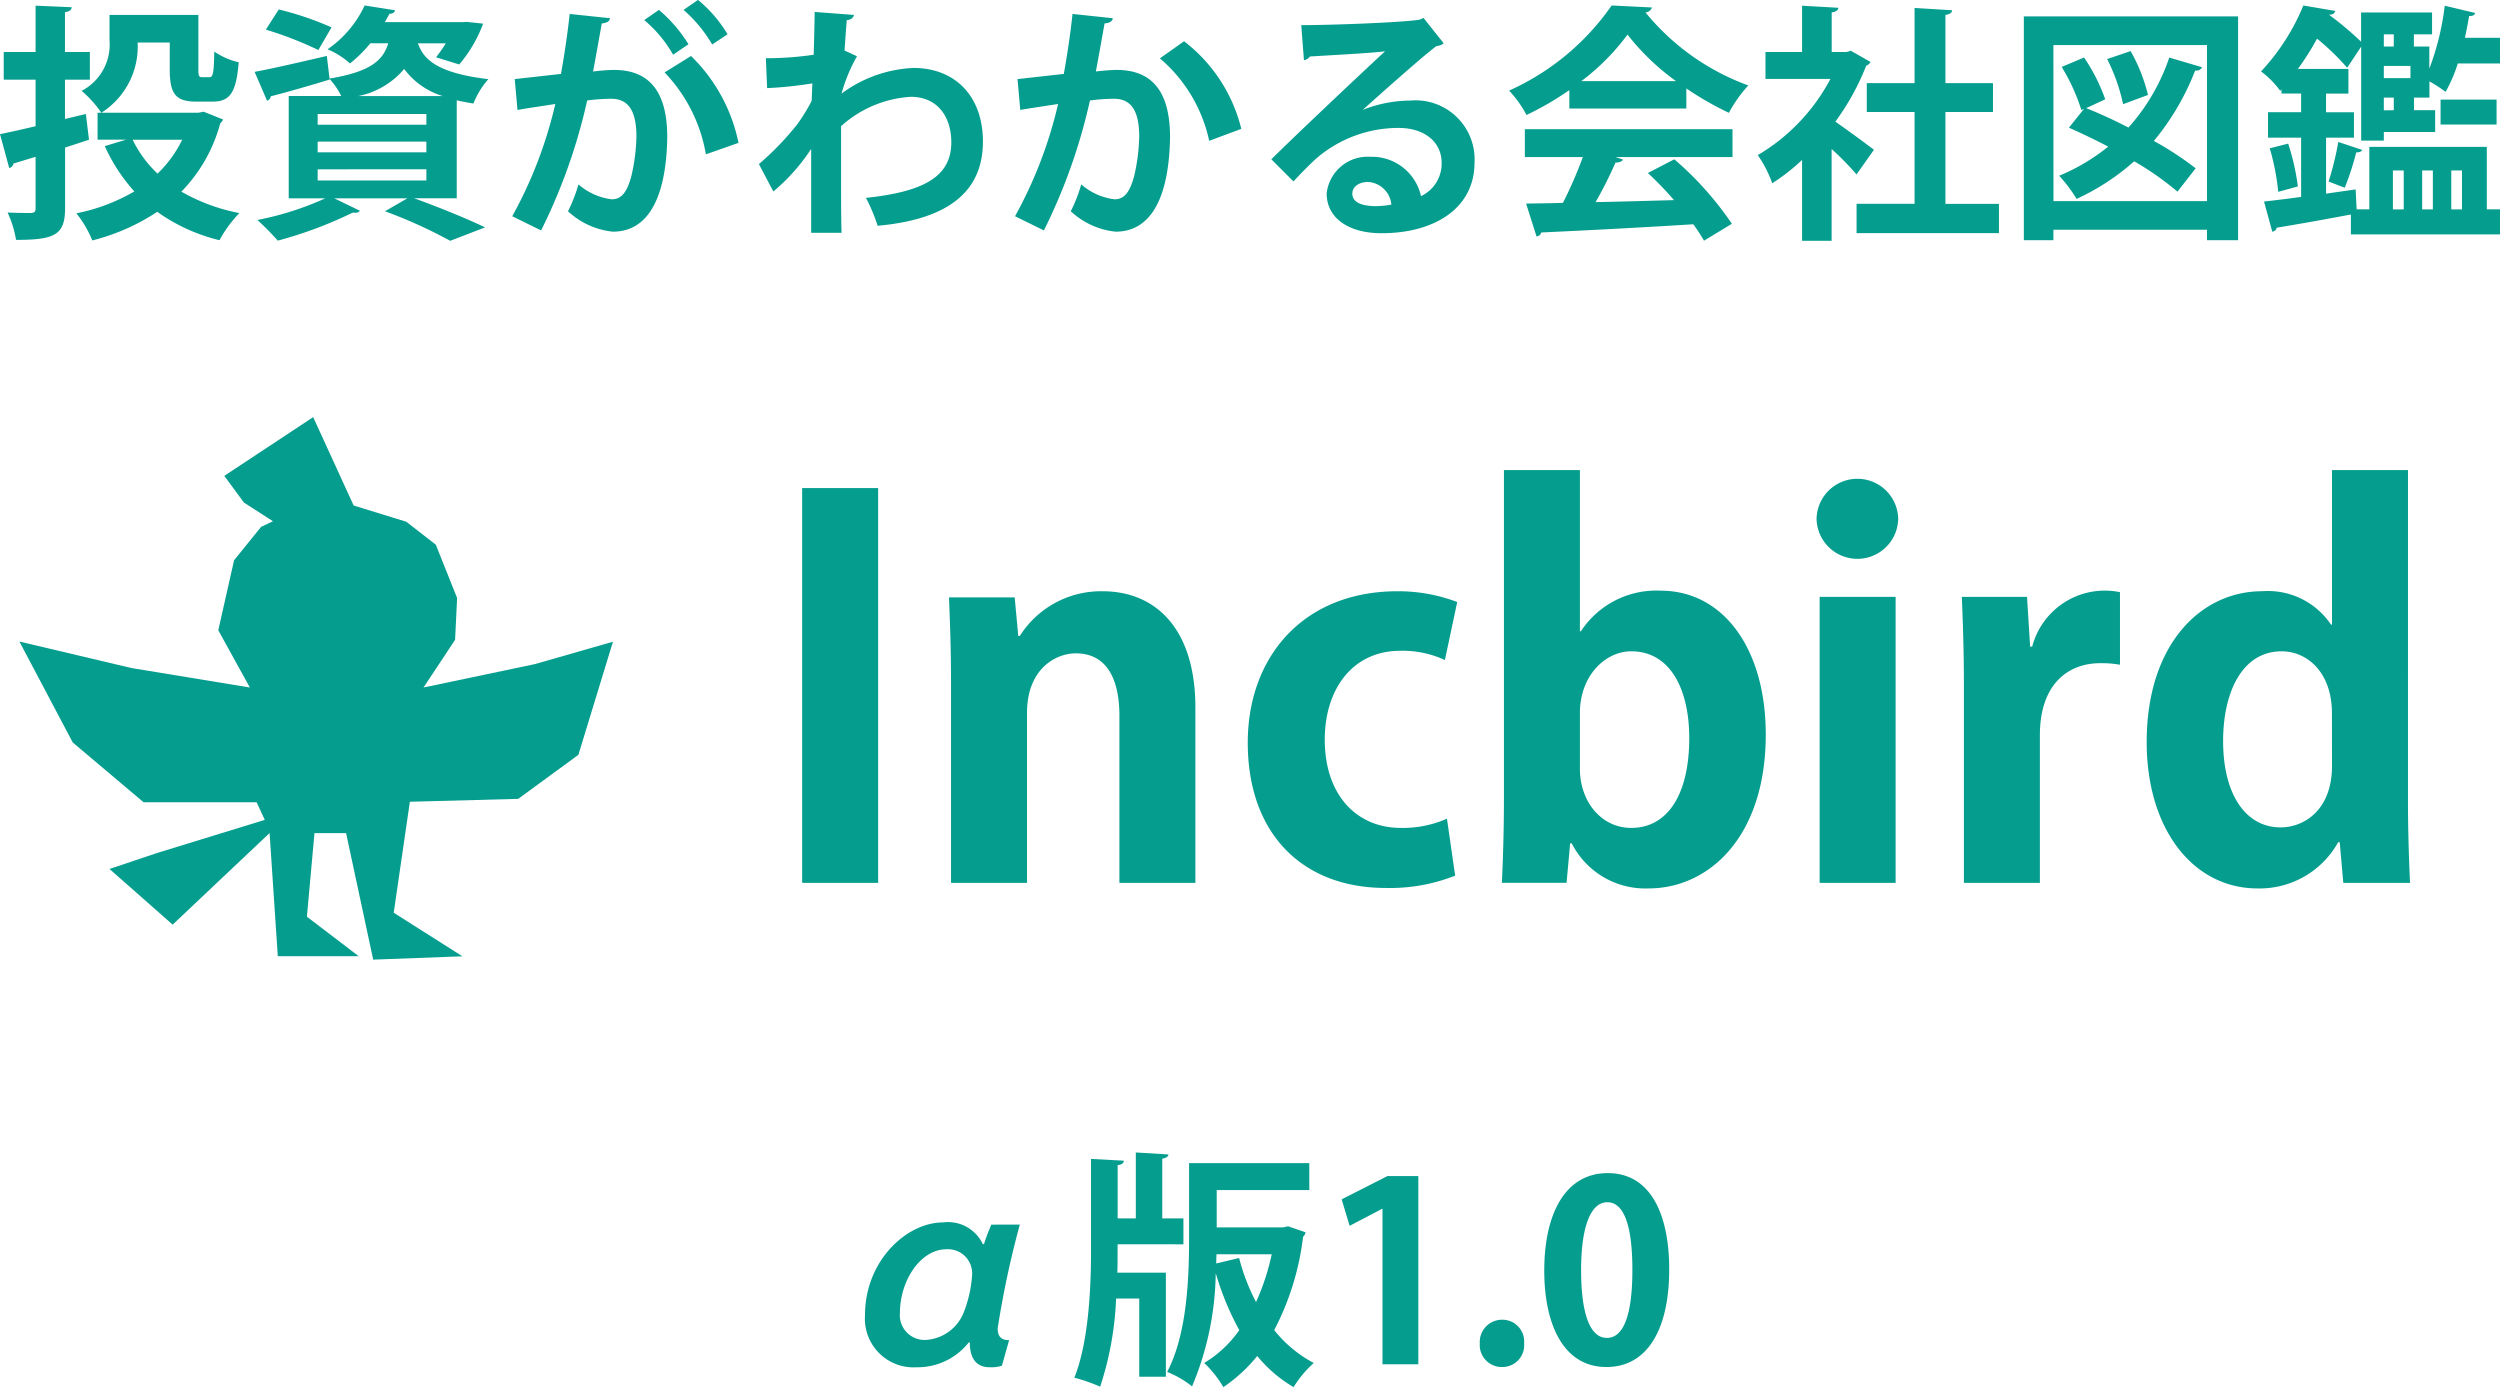
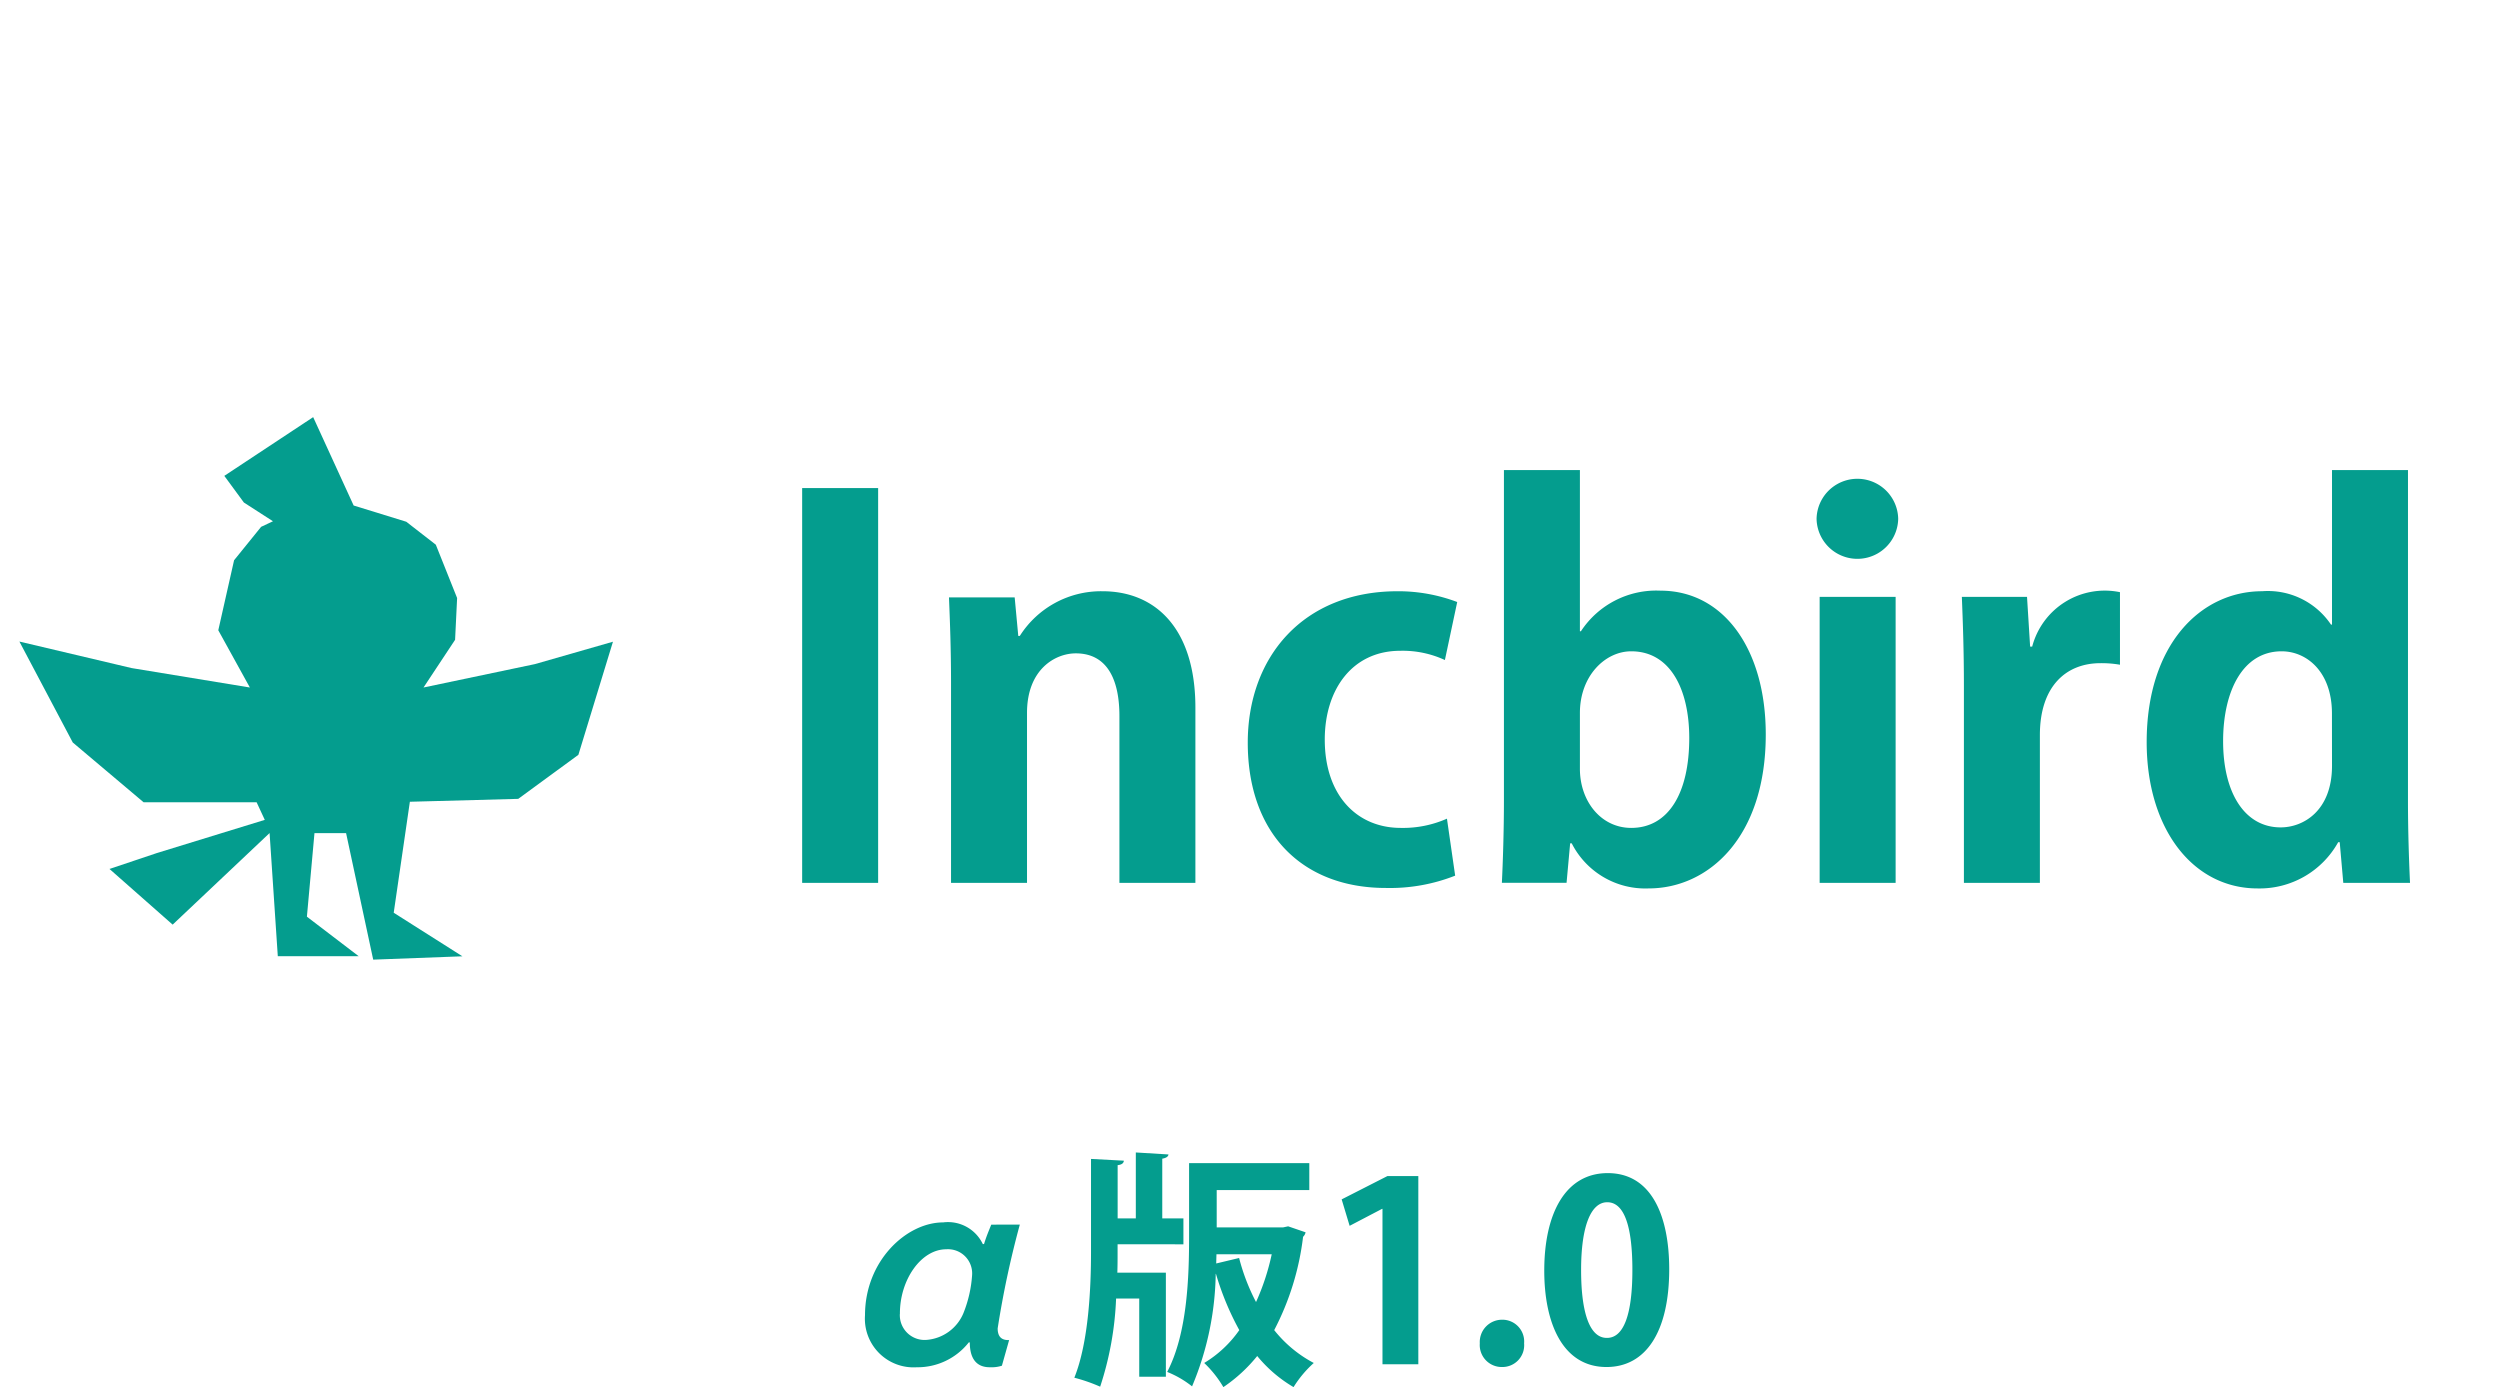
<svg xmlns="http://www.w3.org/2000/svg" width="160.704" height="89.171" viewBox="0 0 160.704 89.171">
  <defs>
    <style>.a,.b{fill:#049d8e;}.b{fill-rule:evenodd;}</style>
  </defs>
  <g transform="translate(-107.28 -84.412)">
    <g transform="translate(22.918 84.396)">
-       <path class="a" d="M26.532,7.264h-6.48V8.992h1.84l-1.376.416a11.176,11.176,0,0,0,1.9,2.912,11.944,11.944,0,0,1-3.728,1.408,6.922,6.922,0,0,1,1.024,1.744,13.579,13.579,0,0,0,4.176-1.84,11.5,11.5,0,0,0,4,1.824,8.026,8.026,0,0,1,1.28-1.744,11.953,11.953,0,0,1-3.728-1.376,9.993,9.993,0,0,0,2.5-4.4.473.473,0,0,0,.176-.24l-1.248-.5ZM24.692,4.5c0,1.584.4,2.048,1.728,2.048h1.024c1.1,0,1.52-.544,1.68-2.528a4.635,4.635,0,0,1-1.568-.688c-.032,1.408-.08,1.648-.32,1.648h-.464c-.192,0-.24-.064-.24-.5V.976H20.82V2.608a3.35,3.35,0,0,1-1.792,3.248,7.049,7.049,0,0,1,1.264,1.408,5.035,5.035,0,0,0,2.336-4.512h2.064Zm.8,4.5a7.69,7.69,0,0,1-1.584,2.176,7.367,7.367,0,0,1-1.6-2.176ZM17.956,7.664V5.136h1.6V3.36h-1.6V.8c.3-.048.416-.144.432-.32l-2.32-.1V3.36H14.02V5.136h2.048V8.128c-.864.208-1.664.384-2.288.512l.592,2.176a.34.34,0,0,0,.272-.288l1.424-.432v3.312c0,.224-.08.288-.3.3-.208,0-.88,0-1.5-.032a6.947,6.947,0,0,1,.544,1.76c2.5,0,3.152-.32,3.152-2.048V9.5c.512-.16,1.024-.336,1.536-.5L19.3,7.344Zm25.184-1.2c.336.08.688.144,1.072.208a5.308,5.308,0,0,1,.96-1.568C41.908,4.72,41,3.84,40.644,2.8h1.792a9.5,9.5,0,0,1-.624.9L43.3,4.16a8.719,8.719,0,0,0,1.536-2.624L43.78,1.424l-.32.016H38.516L38.82.9c.208,0,.32-.08.352-.224L37.22.368a7.016,7.016,0,0,1-2.384,2.816,5,5,0,0,1,1.44.912,8.4,8.4,0,0,0,1.312-1.3H38.74c-.352,1.152-1.216,1.84-3.776,2.272l-.176-1.456c-1.712.4-3.44.8-4.64,1.024l.8,1.856a.345.345,0,0,0,.24-.288c.96-.24,2.4-.656,3.776-1.072V5.088a4.776,4.776,0,0,1,.752,1.1H32.34v6.576h2.352a19.457,19.457,0,0,1-4.368,1.392,17.09,17.09,0,0,1,1.312,1.328,26.659,26.659,0,0,0,4.832-1.808.544.544,0,0,0,.16.016.352.352,0,0,0,.288-.128l-1.648-.8h4.7l-1.44.832a31.065,31.065,0,0,1,4.192,1.9l2.24-.864c-1.088-.528-2.928-1.28-4.56-1.872H43.14Zm-1.952.88v.688H34.2V7.344Zm0,1.776v.688H34.2V9.12Zm0,1.776v.72H34.2V10.9ZM36.8,6.192a5.17,5.17,0,0,0,2.96-1.744,4.854,4.854,0,0,0,2.48,1.744ZM30.868,1.92a23.307,23.307,0,0,1,3.376,1.312l.848-1.456A20,20,0,0,0,31.7.624Zm29.68.3a8.393,8.393,0,0,0-1.9-2.208l-.928.64a8.909,8.909,0,0,1,1.84,2.224Zm-2.512.64a9.281,9.281,0,0,0-1.9-2.208l-.944.656a8.143,8.143,0,0,1,1.856,2.224ZM50.4.912c-.144,1.344-.352,2.688-.56,3.856L46.868,5.1l.176,1.984c.7-.128,1.856-.288,2.432-.384a27.823,27.823,0,0,1-2.768,7.216l1.856.912a36.441,36.441,0,0,0,2.96-8.352,12.308,12.308,0,0,1,1.536-.112c1.136,0,1.616.8,1.632,2.384a12.162,12.162,0,0,1-.336,2.624c-.256.912-.576,1.456-1.248,1.456a3.985,3.985,0,0,1-2.144-.96,9.692,9.692,0,0,1-.672,1.728,4.969,4.969,0,0,0,2.88,1.312c2.448,0,3.44-2.512,3.5-6.048V8.848c0-2.5-.816-4.352-3.456-4.336-.32,0-.9.048-1.312.1.176-.928.416-2.3.56-3.088.288-.032.5-.112.528-.336ZM61.252,9.2A10.792,10.792,0,0,0,58.2,3.616L56.5,4.672a10.051,10.051,0,0,1,2.656,5.264Zm1.84-3.52A25.186,25.186,0,0,0,66,5.376L65.956,6.5a11.971,11.971,0,0,1-.912,1.488,18.405,18.405,0,0,1-2.48,2.576l.928,1.76a12.362,12.362,0,0,0,2.432-2.736v5.392h1.952c-.032-.976-.032-2.5-.032-4.016V8.128a7.354,7.354,0,0,1,4.48-1.888c1.776,0,2.608,1.344,2.608,2.928,0,2.272-1.9,3.184-5.488,3.568a10.906,10.906,0,0,1,.752,1.792c4.1-.368,6.768-1.9,6.768-5.408,0-2.928-1.792-4.736-4.464-4.736a8.361,8.361,0,0,0-4.624,1.648,10.437,10.437,0,0,1,.992-2.4l-.8-.368c.048-.656.08-1.2.144-1.952.3-.032.416-.16.464-.336L66.148.784c0,.3-.048,2.416-.064,2.752a21.353,21.353,0,0,1-3.072.224ZM82.724.912c-.144,1.344-.352,2.688-.56,3.856L79.188,5.1l.176,1.984c.7-.128,1.856-.288,2.432-.384a27.823,27.823,0,0,1-2.768,7.216l1.856.912a36.441,36.441,0,0,0,2.96-8.352,12.308,12.308,0,0,1,1.536-.112c1.136,0,1.616.8,1.632,2.384a12.161,12.161,0,0,1-.336,2.624c-.256.912-.576,1.456-1.248,1.456a3.985,3.985,0,0,1-2.144-.96,9.692,9.692,0,0,1-.672,1.728,4.969,4.969,0,0,0,2.88,1.312c2.448,0,3.44-2.512,3.5-6.048V8.848c0-2.5-.816-4.352-3.456-4.336-.32,0-.9.048-1.312.1.176-.928.416-2.3.56-3.088.288-.032.5-.112.528-.336ZM93.572,8.3a10.111,10.111,0,0,0-3.68-5.632l-1.552,1.1a9.591,9.591,0,0,1,3.168,5.3ZM101.4,7.056c1.312-1.168,3.888-3.472,4.72-4.08a.811.811,0,0,0,.464-.176l-1.3-1.632-.24.112c-1.056.176-5.568.352-7.616.352L97.6,3.888a.6.6,0,0,0,.384-.24c1.28-.08,4.048-.224,4.832-.336-2.144,1.984-6.176,5.808-7.312,6.944l1.424,1.424c.416-.464,1.056-1.1,1.44-1.456A8.089,8.089,0,0,1,103.7,8.24c1.616,0,2.752.88,2.752,2.256a2.308,2.308,0,0,1-1.328,2.128,3.227,3.227,0,0,0-3.248-2.528,2.651,2.651,0,0,0-2.816,2.352c0,1.616,1.456,2.56,3.52,2.56,3.488,0,5.984-1.664,5.984-4.528a3.793,3.793,0,0,0-4.112-4,8.437,8.437,0,0,0-3.056.592Zm-.688,5.392c0-.464.48-.736,1.008-.736a1.605,1.605,0,0,1,1.5,1.456,5.931,5.931,0,0,1-.976.1C101.716,13.264,100.708,13.2,100.708,12.448ZM122.18,6.992V5.7a19.919,19.919,0,0,0,2.736,1.568,8.548,8.548,0,0,1,1.248-1.76A15.262,15.262,0,0,1,119.556.816a.476.476,0,0,0,.416-.32L117.38.368a15.989,15.989,0,0,1-6.592,5.472,7.261,7.261,0,0,1,1.12,1.568,19.587,19.587,0,0,0,2.752-1.6V6.992Zm-6.752-1.76A14.548,14.548,0,0,0,118.4,2.24a15.147,15.147,0,0,0,3.12,2.992Zm.1,4.88a26.813,26.813,0,0,1-1.28,2.944c-.9.032-1.7.032-2.368.048l.672,2.112a.341.341,0,0,0,.3-.256c2.448-.112,6.16-.3,9.776-.528a11.6,11.6,0,0,1,.688,1.056l1.792-1.088a20.888,20.888,0,0,0-3.7-4.144l-1.7.88a21.912,21.912,0,0,1,1.68,1.744c-1.728.048-3.456.1-5.04.128a27.061,27.061,0,0,0,1.28-2.544q.384,0,.48-.192l-.48-.16h7.52V8.32H111.8v1.792ZM132.756,3.28l-.288.08h-.944V.816c.288-.048.416-.144.432-.3L129.62.384V3.36h-2.352V5.088h4.176a12.427,12.427,0,0,1-4.672,4.9,7.412,7.412,0,0,1,.928,1.808,12.549,12.549,0,0,0,1.92-1.5v5.2h1.9v-5.9a18.623,18.623,0,0,1,1.6,1.632l1.12-1.584c-.368-.288-1.7-1.264-2.48-1.808a15.884,15.884,0,0,0,1.984-3.6.453.453,0,0,0,.272-.24Zm6.08,3.936h3.056V5.36h-3.056V.976c.288-.048.416-.144.432-.3L136.852.528V5.36H133.78V7.216h3.072v5.9h-3.728v1.888h9.152V13.12h-3.44Zm5.04,8.24h1.9v-.672h9.872v.672h2V1.072H143.876Zm1.9-12.544h9.872V12.944H145.78Zm3.456.9a11.939,11.939,0,0,1,1.024,2.9l1.6-.592A10.954,10.954,0,0,0,150.74,3.3ZM149.108,6.4a11.8,11.8,0,0,0-1.36-2.688l-1.44.608a12.224,12.224,0,0,1,1.264,2.768l.176-.08-.976,1.216c.8.352,1.664.768,2.528,1.216a12.727,12.727,0,0,1-3.152,1.872,9.791,9.791,0,0,1,1.12,1.488,14.891,14.891,0,0,0,3.7-2.416,19.053,19.053,0,0,1,2.784,1.952l1.168-1.5a20.117,20.117,0,0,0-2.688-1.76,16.235,16.235,0,0,0,2.656-4.528.415.415,0,0,0,.448-.208l-2.112-.624a12.964,12.964,0,0,1-2.624,4.5c-.928-.48-1.872-.912-2.72-1.248Zm23.12-3.952c.1-.464.192-.944.272-1.408.192.016.352-.032.384-.192L170.932.384a17.044,17.044,0,0,1-.992,4.048V3.008h-.992V2.224h1.168V.816h-4.56V2.7A20.219,20.219,0,0,0,163.508.976l.016-.016c.224,0,.336-.1.368-.24L161.844.368a14.025,14.025,0,0,1-2.72,4.24,5.7,5.7,0,0,1,1.232,1.248l.08-.1v.272H161.7v1.2h-2.128V8.864H161.7v3.808c-.9.128-1.712.224-2.384.3l.528,1.936a.323.323,0,0,0,.288-.256c1.184-.192,2.992-.512,4.768-.848v1.28h9.584V13.472h-.848V9.456h-7.552v4.016h-.816l-.064-1.28-1.9.272v-3.6h1.792V7.232H163.3v-1.2h1.44V4.448h-3.248A17.819,17.819,0,0,0,162.724,2.5a15.7,15.7,0,0,1,1.936,1.872l.9-1.36V9.056h1.456V8.5h3.3V7.1h-1.36V6.288h.992V5.248a9.087,9.087,0,0,1,1.04.672,9.754,9.754,0,0,0,.784-1.824h2.72V2.448Zm-3.5,1.808V5.04h-1.712V4.256Zm-1.072-1.248h-.64V2.224h.64Zm-.64,4.1V6.288h.64V7.1Zm3.152,6.368h-.688v-2.5h.688Zm-1.872-2.5v2.5H167.6v-2.5Zm3.744,2.5h-.688v-2.5h.688Zm2.224-5.456v-1.6h-3.6v1.6Zm-10.176,1.12a18.463,18.463,0,0,1-.624,2.544l1.04.4a17.077,17.077,0,0,0,.736-2.272c.208,0,.336-.048.384-.16ZM161.492,12a15.209,15.209,0,0,0-.624-2.752l-1.184.3a15.092,15.092,0,0,1,.544,2.8Z" transform="translate(70.582)" />
      <path class="b" d="M13.172,3.775,14.43,5.488,16.3,6.693l-.762.359L13.8,9.2l-1.015,4.5,2.03,3.68-7.6-1.249L0,14.426l3.431,6.489,4.553,3.842h7.264l.526,1.132L8.836,28.022,5.791,29.044l4.06,3.579,6.231-5.887.528,7.917h5.2l-3.329-2.541.487-5.371H21l1.743,8.132,5.734-.215-4.415-2.8L25.1,24.724l6.965-.186,3.868-2.832,2.222-7.27-5.013,1.439L25.977,17.38l2.03-3.067.13-2.685L26.768,8.2l-1.9-1.476L21.486,5.681,18.884,0,13.172,3.775Z" transform="translate(85.609 26.83)" />
      <path class="a" d="M2.475,29H7.359V3.623H2.475ZM27.753,17.747c0-5.148-2.607-7.491-5.973-7.491a6.187,6.187,0,0,0-5.313,2.871h-.1l-.231-2.475H11.913c.066,1.617.132,3.366.132,5.511V29h4.884V18.077c0-2.805,1.815-3.828,3.135-3.828,2.079,0,2.805,1.782,2.805,4.026V29h4.884Zm16.17,7.128a6.98,6.98,0,0,1-2.97.594c-2.805,0-4.884-2.079-4.884-5.676,0-3.234,1.782-5.709,4.851-5.709a6.448,6.448,0,0,1,2.871.594l.792-3.729a10.712,10.712,0,0,0-3.828-.693c-6.072,0-9.636,4.224-9.636,9.735,0,5.841,3.5,9.339,8.877,9.339a11.415,11.415,0,0,0,4.455-.792ZM52.47,12.83V2.468H47.586V23.72c0,1.881-.066,3.96-.132,5.28h4.158l.231-2.541h.1a5.307,5.307,0,0,0,4.95,2.9c3.8,0,7.524-3.234,7.524-9.9,0-5.478-2.706-9.24-6.765-9.24a5.791,5.791,0,0,0-5.115,2.607Zm0,5.247c0-2.376,1.617-3.96,3.3-3.96,2.508,0,3.729,2.442,3.729,5.577,0,3.564-1.353,5.775-3.729,5.775-1.947,0-3.3-1.716-3.3-3.8ZM72.93,5.6a2.624,2.624,0,0,0-5.247,0,2.624,2.624,0,0,0,5.247,0Zm-.165,5.016H67.881V29h4.884Zm14.421-.3a4.823,4.823,0,0,0-5.643,3.5h-.132l-.2-3.2H77.022c.066,1.65.132,3.465.132,5.742V29h4.884V19.5c0-3.135,1.683-4.62,3.894-4.62a6.9,6.9,0,0,1,1.254.1ZM105.7,2.468h-4.884V12.4h-.066a4.886,4.886,0,0,0-4.422-2.145c-3.96,0-7.425,3.432-7.425,9.7,0,5.577,2.97,9.405,7.128,9.405a5.78,5.78,0,0,0,5.181-2.97h.1L101.541,29h4.29c-.066-1.353-.132-3.4-.132-5.247Zm-4.884,19.008c0,2.9-1.848,3.96-3.3,3.96-2.31,0-3.7-2.211-3.7-5.544,0-3.2,1.254-5.775,3.762-5.775,1.617,0,3.234,1.32,3.234,3.993Z" transform="translate(133.451 27.766)" />
    </g>
    <path class="a" d="M35,5.024c-.16.4-.32.768-.464,1.248h-.08A2.477,2.477,0,0,0,31.908,4.88c-2.352,0-5.024,2.464-5.024,5.968a3.128,3.128,0,0,0,3.328,3.344,4.192,4.192,0,0,0,3.344-1.6h.064c0,1.6,1.008,1.6,1.344,1.6a2.108,2.108,0,0,0,.72-.1l.464-1.648c-.448.016-.736-.176-.736-.752a60.677,60.677,0,0,1,1.424-6.672Zm-5.872,5.744c-.016-2.192,1.36-4.16,2.976-4.16a1.554,1.554,0,0,1,1.664,1.664,7.965,7.965,0,0,1-.56,2.448,2.8,2.8,0,0,1-2.368,1.712A1.592,1.592,0,0,1,29.124,10.768Zm18.224-4.48V4.624h-1.36V.784c.272-.048.384-.144.4-.272l-2.1-.128v4.24H43.124V1.2c.272-.032.384-.128.4-.288L41.412.8V6.784c0,2.24-.144,5.776-1.072,8.08A10.722,10.722,0,0,1,42,15.44a20.608,20.608,0,0,0,1.024-5.664h1.488V14.8h1.712V8.112h-3.12c.016-.464.016-.912.016-1.328v-.5ZM53.764,5.2H49.492V2.8h5.952V1.072H47.716v4.7c0,2.56-.1,6.224-1.408,8.72a6.342,6.342,0,0,1,1.6.928,19.328,19.328,0,0,0,1.52-7.232h.016a18.028,18.028,0,0,0,1.5,3.616,7.407,7.407,0,0,1-2.256,2.112,7.109,7.109,0,0,1,1.232,1.552,9.9,9.9,0,0,0,2.176-2,8.718,8.718,0,0,0,2.336,2,7.113,7.113,0,0,1,1.3-1.552,8.025,8.025,0,0,1-2.544-2.112,17.406,17.406,0,0,0,1.856-6,.52.52,0,0,0,.16-.288l-1.12-.384ZM49.476,6.928h3.552A15.036,15.036,0,0,1,52.02,10a13.136,13.136,0,0,1-1.088-2.832L49.46,7.52ZM62.452,14V1.9H60.468l-2.944,1.5.512,1.7,2.08-1.088h.032V14Zm5.376.176a1.4,1.4,0,0,0,1.424-1.52,1.4,1.4,0,0,0-1.424-1.52,1.432,1.432,0,0,0-1.424,1.52A1.413,1.413,0,0,0,67.828,14.176Zm6.72,0c2.544,0,4.032-2.288,4.032-6.288,0-3.36-1.1-6.176-3.952-6.176-2.72,0-4.08,2.592-4.08,6.272C70.548,11.36,71.732,14.176,74.548,14.176Zm.016-1.872c-1.056,0-1.648-1.5-1.648-4.368,0-2.88.656-4.352,1.68-4.352,1.12,0,1.616,1.616,1.616,4.352,0,2.832-.544,4.368-1.632,4.368Z" transform="translate(136 158.11)" />
  </g>
</svg>